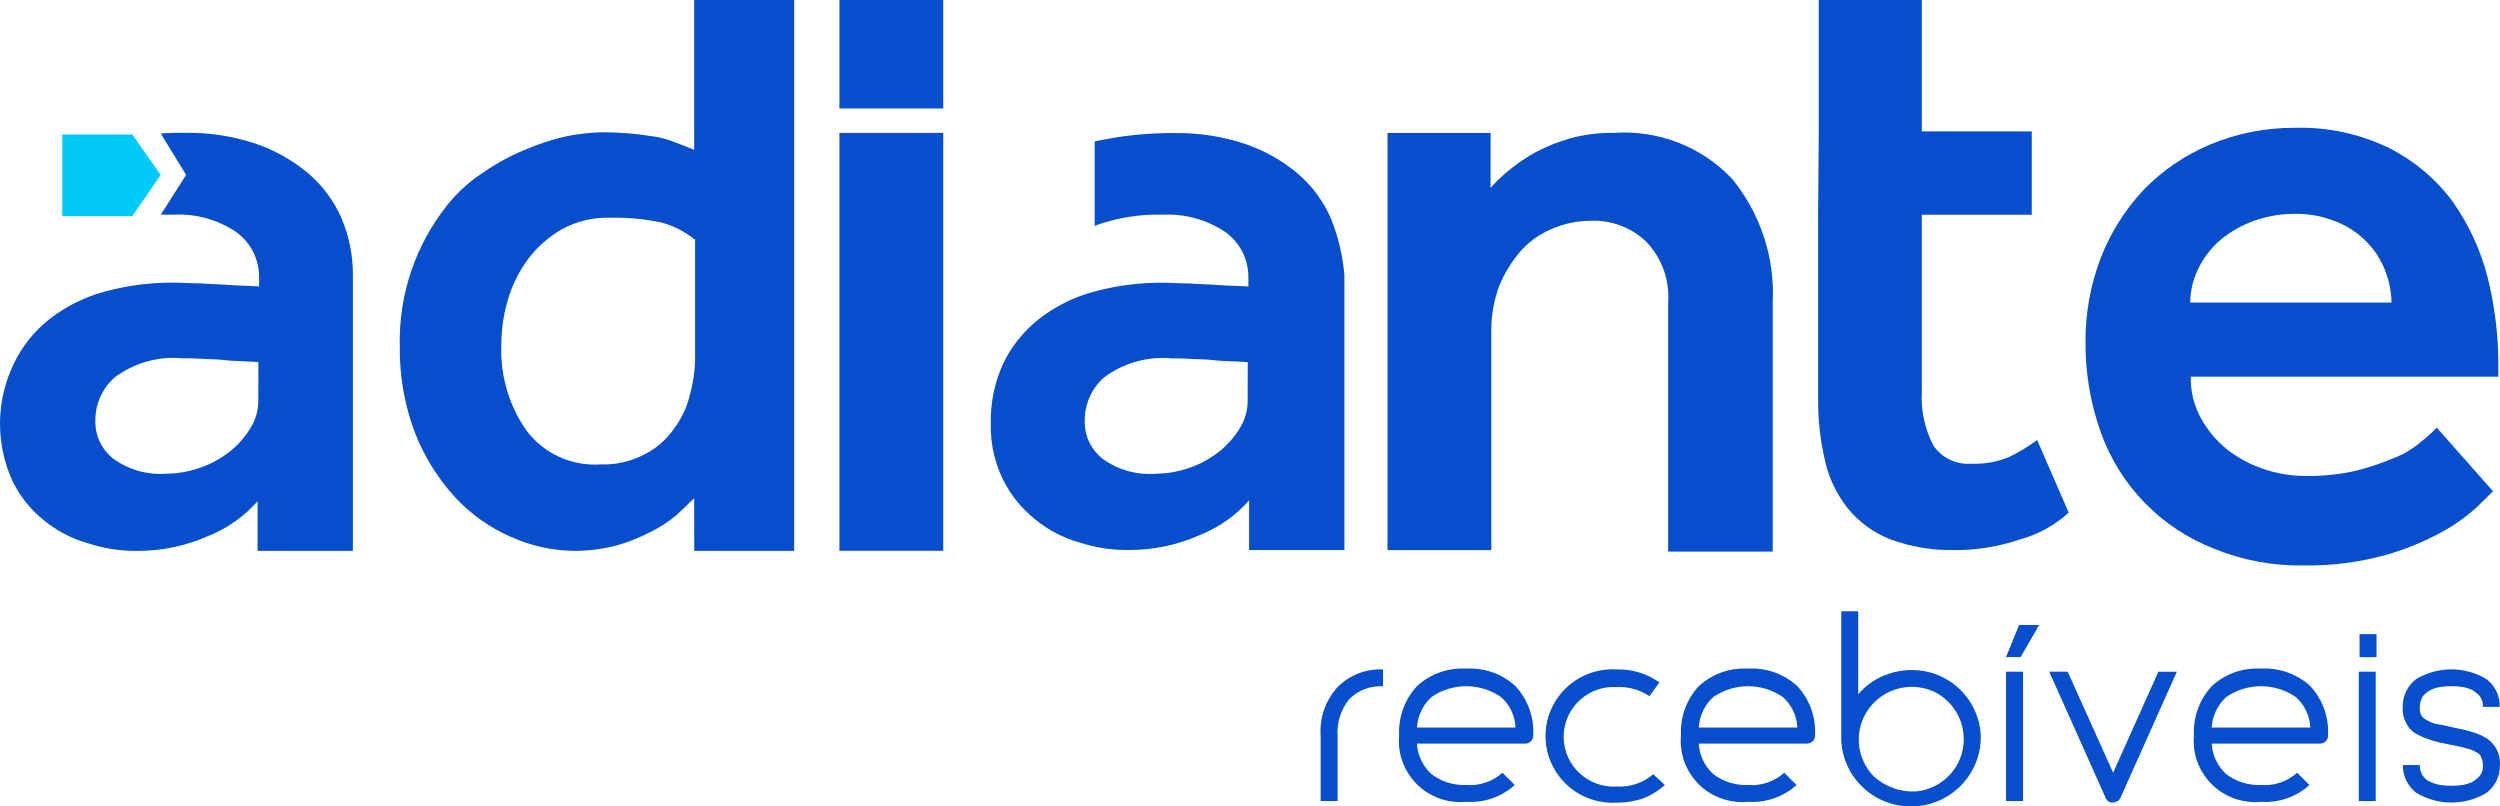
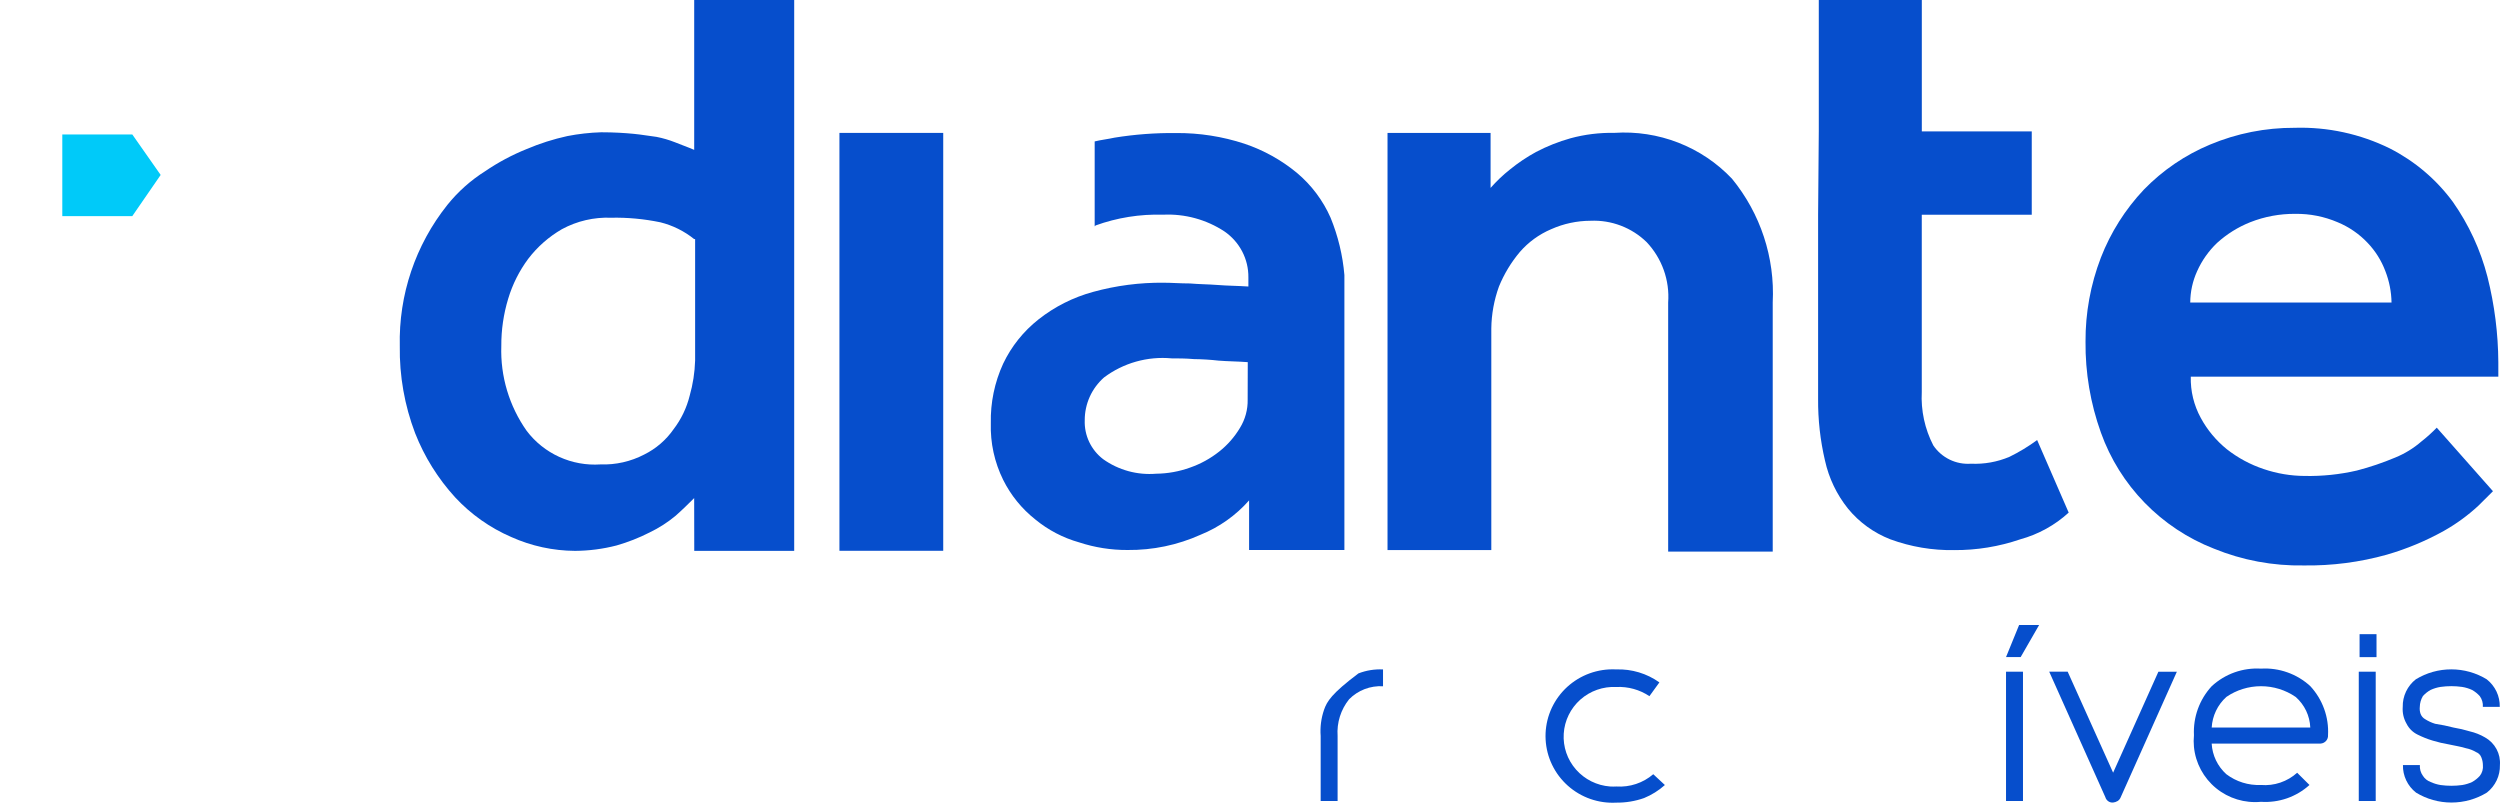
<svg xmlns="http://www.w3.org/2000/svg" width="124" height="40" viewBox="0 0 124 40" fill="none">
-   <path d="M65.505 36.505V39.73H66.345V36.505C66.299 35.847 66.503 35.197 66.917 34.682C67.135 34.462 67.397 34.291 67.687 34.179C67.977 34.069 68.288 34.02 68.598 34.038V33.204C68.182 33.183 67.766 33.251 67.378 33.401C66.989 33.552 66.638 33.782 66.345 34.078C66.046 34.404 65.818 34.788 65.673 35.205C65.529 35.622 65.472 36.065 65.505 36.505Z" fill="#064ECC" />
-   <path d="M70.282 36.086C70.314 35.505 70.575 34.96 71.007 34.568C71.512 34.221 72.112 34.036 72.725 34.036C73.339 34.036 73.939 34.221 74.444 34.568C74.662 34.759 74.839 34.992 74.964 35.253C75.088 35.514 75.159 35.797 75.169 36.086H70.282ZM72.725 33.164C72.279 33.137 71.832 33.201 71.411 33.351C70.99 33.501 70.605 33.734 70.278 34.037C69.977 34.363 69.743 34.746 69.593 35.163C69.442 35.581 69.376 36.023 69.398 36.466C69.379 36.659 69.379 36.854 69.398 37.047C69.476 37.846 69.87 38.582 70.493 39.093C71.117 39.603 71.919 39.847 72.723 39.77C73.16 39.799 73.599 39.741 74.013 39.597C74.427 39.454 74.807 39.228 75.131 38.935L74.52 38.328C74.278 38.546 73.994 38.713 73.685 38.817C73.376 38.922 73.048 38.962 72.723 38.935C72.105 38.962 71.497 38.772 71.005 38.399C70.572 38.008 70.311 37.462 70.28 36.881H75.628C75.646 36.883 75.664 36.883 75.682 36.881C75.787 36.874 75.884 36.826 75.953 36.747C76.022 36.669 76.056 36.566 76.049 36.463C76.072 36.02 76.006 35.577 75.855 35.16C75.704 34.743 75.471 34.36 75.169 34.033C74.842 33.731 74.457 33.499 74.036 33.349C73.616 33.2 73.169 33.137 72.724 33.164H72.725Z" fill="#064ECC" />
+   <path d="M65.505 36.505V39.73H66.345V36.505C66.299 35.847 66.503 35.197 66.917 34.682C67.135 34.462 67.397 34.291 67.687 34.179C67.977 34.069 68.288 34.02 68.598 34.038V33.204C68.182 33.183 67.766 33.251 67.378 33.401C66.046 34.404 65.818 34.788 65.673 35.205C65.529 35.622 65.472 36.065 65.505 36.505Z" fill="#064ECC" />
  <path d="M80.169 39.01C80.067 39.016 79.964 39.016 79.861 39.01C79.208 38.962 78.6 38.66 78.17 38.17C77.739 37.68 77.52 37.041 77.561 36.391C77.601 35.742 77.898 35.134 78.386 34.7C78.875 34.267 79.516 34.042 80.169 34.075C80.752 34.047 81.328 34.207 81.811 34.53L82.306 33.847C81.685 33.404 80.934 33.178 80.169 33.203C80.048 33.197 79.926 33.197 79.805 33.203C79.368 33.227 78.941 33.336 78.546 33.524C78.152 33.712 77.799 33.976 77.507 34.299C77.216 34.623 76.991 35 76.846 35.41C76.701 35.82 76.639 36.255 76.663 36.688C76.687 37.122 76.796 37.547 76.986 37.939C77.175 38.331 77.44 38.681 77.765 38.971C78.091 39.261 78.471 39.485 78.883 39.629C79.296 39.773 79.733 39.835 80.169 39.811C80.638 39.816 81.105 39.739 81.547 39.583C81.925 39.428 82.274 39.209 82.578 38.937L82.002 38.401C81.496 38.836 80.837 39.055 80.169 39.01V39.01Z" fill="#064ECC" />
-   <path d="M84.26 36.086C84.292 35.505 84.552 34.96 84.984 34.568C85.49 34.221 86.089 34.036 86.703 34.036C87.317 34.036 87.917 34.221 88.422 34.568C88.64 34.759 88.816 34.992 88.941 35.253C89.065 35.514 89.135 35.797 89.146 36.086H84.26ZM86.704 33.164C86.258 33.137 85.811 33.201 85.391 33.351C84.97 33.501 84.585 33.734 84.258 34.036C83.956 34.363 83.723 34.746 83.572 35.163C83.421 35.581 83.355 36.023 83.378 36.466C83.358 36.659 83.358 36.854 83.378 37.047C83.416 37.443 83.533 37.827 83.721 38.178C83.909 38.529 84.164 38.84 84.473 39.093C84.781 39.346 85.137 39.535 85.52 39.652C85.902 39.768 86.304 39.808 86.702 39.77C87.139 39.799 87.578 39.74 87.991 39.597C88.404 39.453 88.784 39.228 89.108 38.935L88.497 38.328C88.255 38.546 87.971 38.712 87.662 38.817C87.353 38.921 87.025 38.962 86.7 38.935C86.082 38.962 85.474 38.772 84.982 38.399C84.549 38.007 84.288 37.462 84.257 36.881H89.605C89.623 36.883 89.641 36.883 89.659 36.881C89.764 36.874 89.861 36.826 89.93 36.747C89.999 36.669 90.033 36.566 90.026 36.462C90.05 36.02 89.984 35.577 89.833 35.159C89.682 34.742 89.449 34.359 89.146 34.033C88.82 33.731 88.435 33.499 88.015 33.349C87.595 33.2 87.149 33.137 86.704 33.164Z" fill="#064ECC" />
-   <path d="M95.06 39.254C94.674 39.277 94.287 39.224 93.923 39.095C93.558 38.967 93.224 38.767 92.939 38.507C92.503 38.062 92.241 37.477 92.199 36.857C92.158 36.237 92.34 35.623 92.712 35.124C93.085 34.626 93.624 34.275 94.233 34.135C94.841 33.995 95.481 34.074 96.036 34.36C96.41 34.565 96.729 34.858 96.965 35.213C97.2 35.567 97.346 35.974 97.389 36.396C97.425 36.736 97.393 37.079 97.296 37.407C97.198 37.734 97.037 38.039 96.82 38.305C96.604 38.57 96.337 38.79 96.035 38.953C95.733 39.116 95.402 39.218 95.06 39.254V39.254ZM98.243 36.477C98.236 36.178 98.182 35.881 98.084 35.598C97.87 34.92 97.445 34.326 96.871 33.902C96.297 33.477 95.603 33.244 94.888 33.236C94.228 33.221 93.578 33.391 93.011 33.724C92.691 33.913 92.406 34.155 92.168 34.438C92.168 34.308 92.168 33.772 92.168 33.642V30.319H91.328V36.506C91.328 36.596 91.328 36.685 91.328 36.774C91.385 37.671 91.792 38.51 92.463 39.112C93.134 39.715 94.015 40.032 94.919 39.997C95.822 39.962 96.676 39.578 97.298 38.925C97.92 38.273 98.26 37.405 98.246 36.506L98.243 36.477Z" fill="#064ECC" />
  <path d="M99.499 32.591H100.225L101.141 30.999H100.148L99.499 32.591Z" fill="#064ECC" />
  <path d="M100.34 33.316H99.499V39.73H100.34V33.316Z" fill="#064ECC" />
  <path d="M104.811 38.325L102.556 33.314H101.64L104.425 39.539C104.448 39.62 104.498 39.691 104.567 39.74C104.637 39.789 104.721 39.813 104.805 39.807C104.886 39.798 104.964 39.773 105.034 39.731C105.104 39.687 105.158 39.62 105.187 39.543L107.972 33.318H107.056L104.811 38.325Z" fill="#064ECC" />
  <path d="M109.7 36.086C109.733 35.505 109.994 34.959 110.427 34.568C110.932 34.221 111.532 34.036 112.146 34.036C112.76 34.036 113.359 34.221 113.865 34.568C114.082 34.759 114.259 34.992 114.384 35.253C114.508 35.514 114.578 35.797 114.59 36.086H109.7ZM112.145 33.164C111.699 33.137 111.253 33.2 110.832 33.35C110.412 33.5 110.027 33.734 109.7 34.036C109.399 34.363 109.166 34.746 109.015 35.163C108.864 35.581 108.798 36.023 108.82 36.466C108.801 36.659 108.801 36.854 108.82 37.047C108.898 37.846 109.292 38.582 109.916 39.093C110.539 39.603 111.341 39.847 112.145 39.77C112.582 39.799 113.02 39.74 113.433 39.597C113.847 39.453 114.227 39.228 114.55 38.935L113.939 38.328C113.698 38.546 113.413 38.712 113.104 38.817C112.795 38.922 112.468 38.962 112.142 38.935C111.524 38.962 110.916 38.772 110.424 38.399C109.991 38.007 109.731 37.462 109.699 36.881H115.049C115.067 36.883 115.085 36.883 115.104 36.881C115.155 36.878 115.206 36.864 115.252 36.841C115.299 36.818 115.34 36.786 115.374 36.748C115.408 36.709 115.434 36.663 115.451 36.614C115.467 36.566 115.474 36.514 115.47 36.462C115.494 36.02 115.429 35.577 115.277 35.159C115.126 34.742 114.893 34.359 114.591 34.033C114.263 33.731 113.878 33.499 113.457 33.35C113.037 33.2 112.59 33.137 112.145 33.164V33.164Z" fill="#064ECC" />
  <path d="M117.875 31.455H117.035V32.594H117.875V31.455Z" fill="#064ECC" />
  <path d="M117.835 33.316H116.995V39.73H117.835V33.316Z" fill="#064ECC" />
  <path d="M123.263 36.579C123.025 36.439 122.768 36.337 122.499 36.275C122.236 36.195 121.968 36.132 121.696 36.087C121.395 36.008 121.091 35.946 120.784 35.9C120.609 35.846 120.442 35.77 120.288 35.672C120.182 35.613 120.101 35.518 120.059 35.404C120.022 35.294 120.009 35.177 120.022 35.062C120.026 34.873 120.078 34.688 120.175 34.526C120.284 34.405 120.412 34.302 120.555 34.222C120.712 34.149 120.879 34.098 121.051 34.071C121.405 34.021 121.765 34.021 122.12 34.071C122.292 34.098 122.459 34.149 122.616 34.222C122.758 34.302 122.887 34.405 122.996 34.526C123.11 34.681 123.164 34.871 123.149 35.062H123.989C123.995 34.799 123.939 34.539 123.827 34.301C123.714 34.064 123.547 33.855 123.34 33.693C122.811 33.37 122.203 33.2 121.583 33.2C120.963 33.2 120.355 33.37 119.826 33.693C119.618 33.855 119.452 34.063 119.339 34.301C119.226 34.539 119.17 34.799 119.176 35.062C119.153 35.352 119.219 35.644 119.365 35.896C119.481 36.129 119.671 36.317 119.904 36.432C120.149 36.556 120.405 36.658 120.668 36.736C120.931 36.816 121.2 36.879 121.471 36.924C121.816 37 122.082 37.037 122.311 37.112C122.486 37.146 122.654 37.209 122.806 37.301C122.868 37.323 122.925 37.359 122.971 37.405C123.018 37.451 123.054 37.507 123.076 37.569C123.124 37.689 123.15 37.817 123.152 37.947C123.173 38.138 123.118 38.33 123 38.482C122.89 38.603 122.762 38.706 122.62 38.786C122.462 38.859 122.295 38.91 122.124 38.938C121.769 38.987 121.409 38.987 121.054 38.938C120.883 38.91 120.716 38.859 120.558 38.786C120.401 38.73 120.267 38.623 120.178 38.482C120.065 38.327 120.011 38.137 120.026 37.947H119.186C119.18 38.209 119.236 38.468 119.348 38.706C119.461 38.943 119.627 39.151 119.834 39.313C120.363 39.636 120.971 39.806 121.591 39.806C122.211 39.806 122.82 39.636 123.348 39.313C123.556 39.151 123.722 38.943 123.835 38.706C123.947 38.469 124.003 38.209 123.996 37.947C124.017 37.673 123.959 37.399 123.829 37.157C123.699 36.915 123.503 36.714 123.263 36.579V36.579Z" fill="#064ECC" />
  <path d="M34.431 11.859C33.94 11.463 33.367 11.178 32.753 11.026C31.95 10.859 31.132 10.783 30.312 10.799C29.462 10.766 28.619 10.962 27.872 11.367C27.22 11.744 26.65 12.246 26.195 12.844C25.754 13.439 25.42 14.105 25.207 14.814C24.976 15.575 24.86 16.367 24.865 17.163C24.814 18.663 25.256 20.14 26.123 21.369C26.545 21.928 27.101 22.372 27.74 22.663C28.38 22.954 29.082 23.082 29.783 23.035C30.538 23.062 31.288 22.892 31.957 22.543C32.538 22.254 33.037 21.824 33.407 21.293C33.786 20.799 34.059 20.232 34.208 19.627C34.37 19.059 34.46 18.474 34.478 17.884V11.859H34.431ZM34.431 24.705C34.161 24.973 33.859 25.274 33.516 25.577C33.12 25.907 32.685 26.187 32.22 26.41C31.695 26.677 31.147 26.893 30.581 27.055C29.909 27.229 29.217 27.319 28.523 27.323C27.432 27.317 26.355 27.083 25.361 26.637C24.305 26.18 23.356 25.509 22.575 24.668C21.724 23.737 21.052 22.659 20.591 21.487C20.066 20.108 19.807 18.642 19.83 17.166C19.769 14.629 20.605 12.15 22.192 10.16C22.718 9.506 23.349 8.943 24.061 8.494C24.705 8.055 25.395 7.686 26.119 7.394C26.771 7.117 27.448 6.901 28.141 6.749C28.693 6.641 29.254 6.578 29.817 6.561C30.466 6.561 31 6.597 31.419 6.637C31.838 6.676 32.221 6.749 32.563 6.789C32.875 6.85 33.181 6.94 33.478 7.056C33.747 7.169 34.089 7.284 34.432 7.434V0H39.392V27.322H34.435L34.431 24.705Z" fill="#064ECC" />
-   <path d="M46.784 0H41.636V5.38H46.784V0Z" fill="#064ECC" />
  <path d="M46.784 6.592H41.636V27.319H46.784V6.592Z" fill="#064ECC" />
  <path d="M68.86 6.592H73.933V9.321C74.223 8.99 74.542 8.685 74.887 8.412C75.292 8.082 75.726 7.79 76.184 7.54C76.73 7.253 77.305 7.025 77.899 6.858C78.607 6.666 79.34 6.576 80.073 6.59C81.154 6.518 82.238 6.684 83.246 7.077C84.255 7.47 85.163 8.08 85.906 8.864C87.32 10.591 88.04 12.778 87.927 15.002V27.358H82.741V15.004C82.781 14.459 82.706 13.911 82.523 13.396C82.339 12.881 82.05 12.409 81.674 12.01C81.308 11.653 80.871 11.374 80.392 11.192C79.913 11.009 79.401 10.927 78.888 10.95C78.218 10.952 77.555 11.094 76.943 11.366C76.341 11.621 75.806 12.01 75.38 12.503C74.95 13.015 74.602 13.591 74.349 14.209C74.107 14.877 73.978 15.582 73.969 16.293V27.282H68.821V6.592H68.86Z" fill="#064ECC" />
  <path d="M90.212 6.518V0H95.322V6.518H100.775V10.65H95.32V19.438C95.272 20.357 95.469 21.272 95.891 22.091C96.094 22.393 96.374 22.636 96.702 22.796C97.031 22.956 97.396 23.026 97.76 23C98.413 23.03 99.064 22.914 99.666 22.66C100.149 22.424 100.609 22.145 101.042 21.826L102.607 25.425C101.924 26.05 101.101 26.504 100.206 26.75C99.151 27.111 98.043 27.293 96.927 27.285C95.848 27.304 94.775 27.122 93.762 26.75C92.943 26.432 92.22 25.909 91.664 25.232C91.104 24.534 90.712 23.718 90.52 22.846C90.284 21.84 90.169 20.809 90.178 19.776V10.649" fill="#064ECC" />
  <path d="M118.62 15.004C118.611 14.472 118.508 13.945 118.314 13.448C118.119 12.928 117.821 12.451 117.436 12.048C117.019 11.606 116.513 11.257 115.95 11.024C115.288 10.74 114.573 10.598 113.852 10.607C113.083 10.6 112.321 10.741 111.606 11.024C111.003 11.265 110.448 11.612 109.967 12.048C109.55 12.447 109.214 12.922 108.979 13.448C108.756 13.937 108.639 14.467 108.636 15.004H118.62ZM123.651 24.364L122.927 25.084C122.406 25.567 121.83 25.986 121.211 26.335C120.318 26.832 119.371 27.226 118.389 27.511C117.05 27.886 115.663 28.066 114.272 28.046C112.743 28.074 111.224 27.791 109.81 27.213C108.515 26.708 107.345 25.932 106.378 24.939C105.41 23.945 104.669 22.757 104.204 21.454C103.685 20.007 103.427 18.48 103.442 16.944C103.434 15.52 103.693 14.107 104.204 12.777C104.69 11.527 105.414 10.381 106.337 9.404C107.267 8.447 108.382 7.687 109.616 7.172C110.943 6.616 112.369 6.333 113.809 6.339C115.446 6.289 117.07 6.64 118.537 7.363C119.773 7.992 120.844 8.901 121.663 10.015C122.454 11.141 123.035 12.399 123.378 13.729C123.728 15.117 123.909 16.541 123.917 17.972V18.683H108.663C108.645 19.397 108.816 20.102 109.159 20.729C109.483 21.328 109.924 21.856 110.455 22.285C111.003 22.714 111.622 23.047 112.284 23.267C112.935 23.488 113.618 23.603 114.306 23.607C115.178 23.625 116.049 23.535 116.899 23.339C117.549 23.17 118.186 22.955 118.805 22.694C119.278 22.501 119.716 22.232 120.101 21.898C120.371 21.687 120.625 21.458 120.863 21.212L123.651 24.364Z" fill="#064ECC" />
  <path d="M61.884 19.819C61.895 20.313 61.763 20.799 61.504 21.22C61.236 21.671 60.886 22.07 60.474 22.396C60.04 22.741 59.55 23.011 59.025 23.193C58.487 23.387 57.92 23.49 57.348 23.496C56.413 23.575 55.48 23.319 54.718 22.776C54.421 22.55 54.183 22.256 54.024 21.92C53.865 21.583 53.789 21.214 53.803 20.843C53.802 20.442 53.887 20.046 54.051 19.681C54.216 19.315 54.457 18.989 54.758 18.723C55.718 18.002 56.914 17.664 58.113 17.775C58.418 17.775 58.798 17.775 59.219 17.811C59.627 17.816 60.035 17.841 60.44 17.887C60.898 17.924 61.394 17.924 61.889 17.963L61.884 19.819ZM65.998 10.801C65.619 9.939 65.045 9.175 64.321 8.569C63.553 7.936 62.674 7.448 61.728 7.129C60.633 6.769 59.487 6.59 58.334 6.599C57.312 6.588 56.292 6.664 55.284 6.827C54.942 6.903 54.599 6.939 54.296 7.015V11.222C54.301 11.222 54.305 11.221 54.31 11.219C54.314 11.217 54.319 11.214 54.322 11.211C54.328 11.204 54.332 11.195 54.333 11.185C55.406 10.796 56.545 10.614 57.688 10.649C58.767 10.597 59.836 10.888 60.737 11.482C61.106 11.737 61.406 12.077 61.613 12.473C61.819 12.869 61.925 13.31 61.92 13.756V14.211C61.381 14.175 60.89 14.175 60.393 14.135C59.935 14.099 59.478 14.099 59.017 14.059C58.559 14.059 58.103 14.023 57.721 14.023C56.537 14.01 55.358 14.164 54.217 14.478C53.231 14.747 52.311 15.211 51.511 15.842C50.764 16.431 50.163 17.183 49.756 18.04C49.331 18.966 49.122 19.976 49.145 20.994C49.116 21.965 49.326 22.927 49.756 23.799C50.136 24.563 50.681 25.235 51.352 25.766C51.99 26.291 52.73 26.678 53.527 26.902C54.301 27.157 55.112 27.284 55.927 27.28C57.175 27.293 58.411 27.035 59.548 26.523C60.473 26.149 61.297 25.566 61.955 24.819V27.281H66.682V13.641C66.599 12.665 66.368 11.708 65.998 10.801V10.801Z" fill="#064ECC" />
-   <path d="M12.812 19.816C12.823 20.309 12.691 20.795 12.432 21.217C12.164 21.668 11.814 22.066 11.402 22.392C10.968 22.738 10.478 23.007 9.953 23.189C9.415 23.384 8.848 23.486 8.276 23.493C7.341 23.571 6.408 23.315 5.646 22.77C5.349 22.545 5.112 22.252 4.952 21.916C4.793 21.58 4.717 21.211 4.731 20.84C4.73 20.439 4.815 20.044 4.979 19.678C5.144 19.313 5.385 18.986 5.686 18.72C6.646 17.999 7.842 17.66 9.041 17.77C9.346 17.77 9.726 17.77 10.148 17.807C10.555 17.811 10.963 17.837 11.368 17.883C11.826 17.919 12.322 17.919 12.817 17.959L12.812 19.816ZM16.927 10.798C16.548 9.935 15.974 9.171 15.25 8.565C14.484 7.932 13.608 7.442 12.665 7.122C11.571 6.76 10.424 6.579 9.271 6.586C8.812 6.586 8.393 6.586 7.974 6.622L9.232 8.676L7.974 10.646H8.622C9.702 10.593 10.77 10.885 11.671 11.479C12.039 11.734 12.339 12.074 12.545 12.47C12.75 12.866 12.855 13.306 12.851 13.752V14.207C12.312 14.171 11.82 14.171 11.324 14.132C10.865 14.095 10.409 14.095 9.951 14.056C9.493 14.056 9.036 14.019 8.654 14.019C7.47 14.007 6.291 14.16 5.15 14.475C4.163 14.743 3.242 15.209 2.441 15.841C1.694 16.43 1.094 17.182 0.686 18.038C0.247 18.941 0.013 19.929 0.001 20.932C-0.012 21.934 0.197 22.928 0.613 23.842C0.98 24.604 1.515 25.276 2.177 25.806C2.815 26.331 3.555 26.718 4.351 26.943C5.126 27.198 5.937 27.327 6.753 27.324C8.001 27.337 9.237 27.078 10.374 26.567C11.297 26.192 12.119 25.608 12.775 24.861V27.324H17.503V13.64C17.511 12.664 17.315 11.696 16.927 10.799V10.798Z" fill="#064ECC" />
  <path d="M6.561 10.72H3.09V6.668H6.561L7.969 8.677L6.561 10.72Z" fill="#00CAF9" />
</svg>